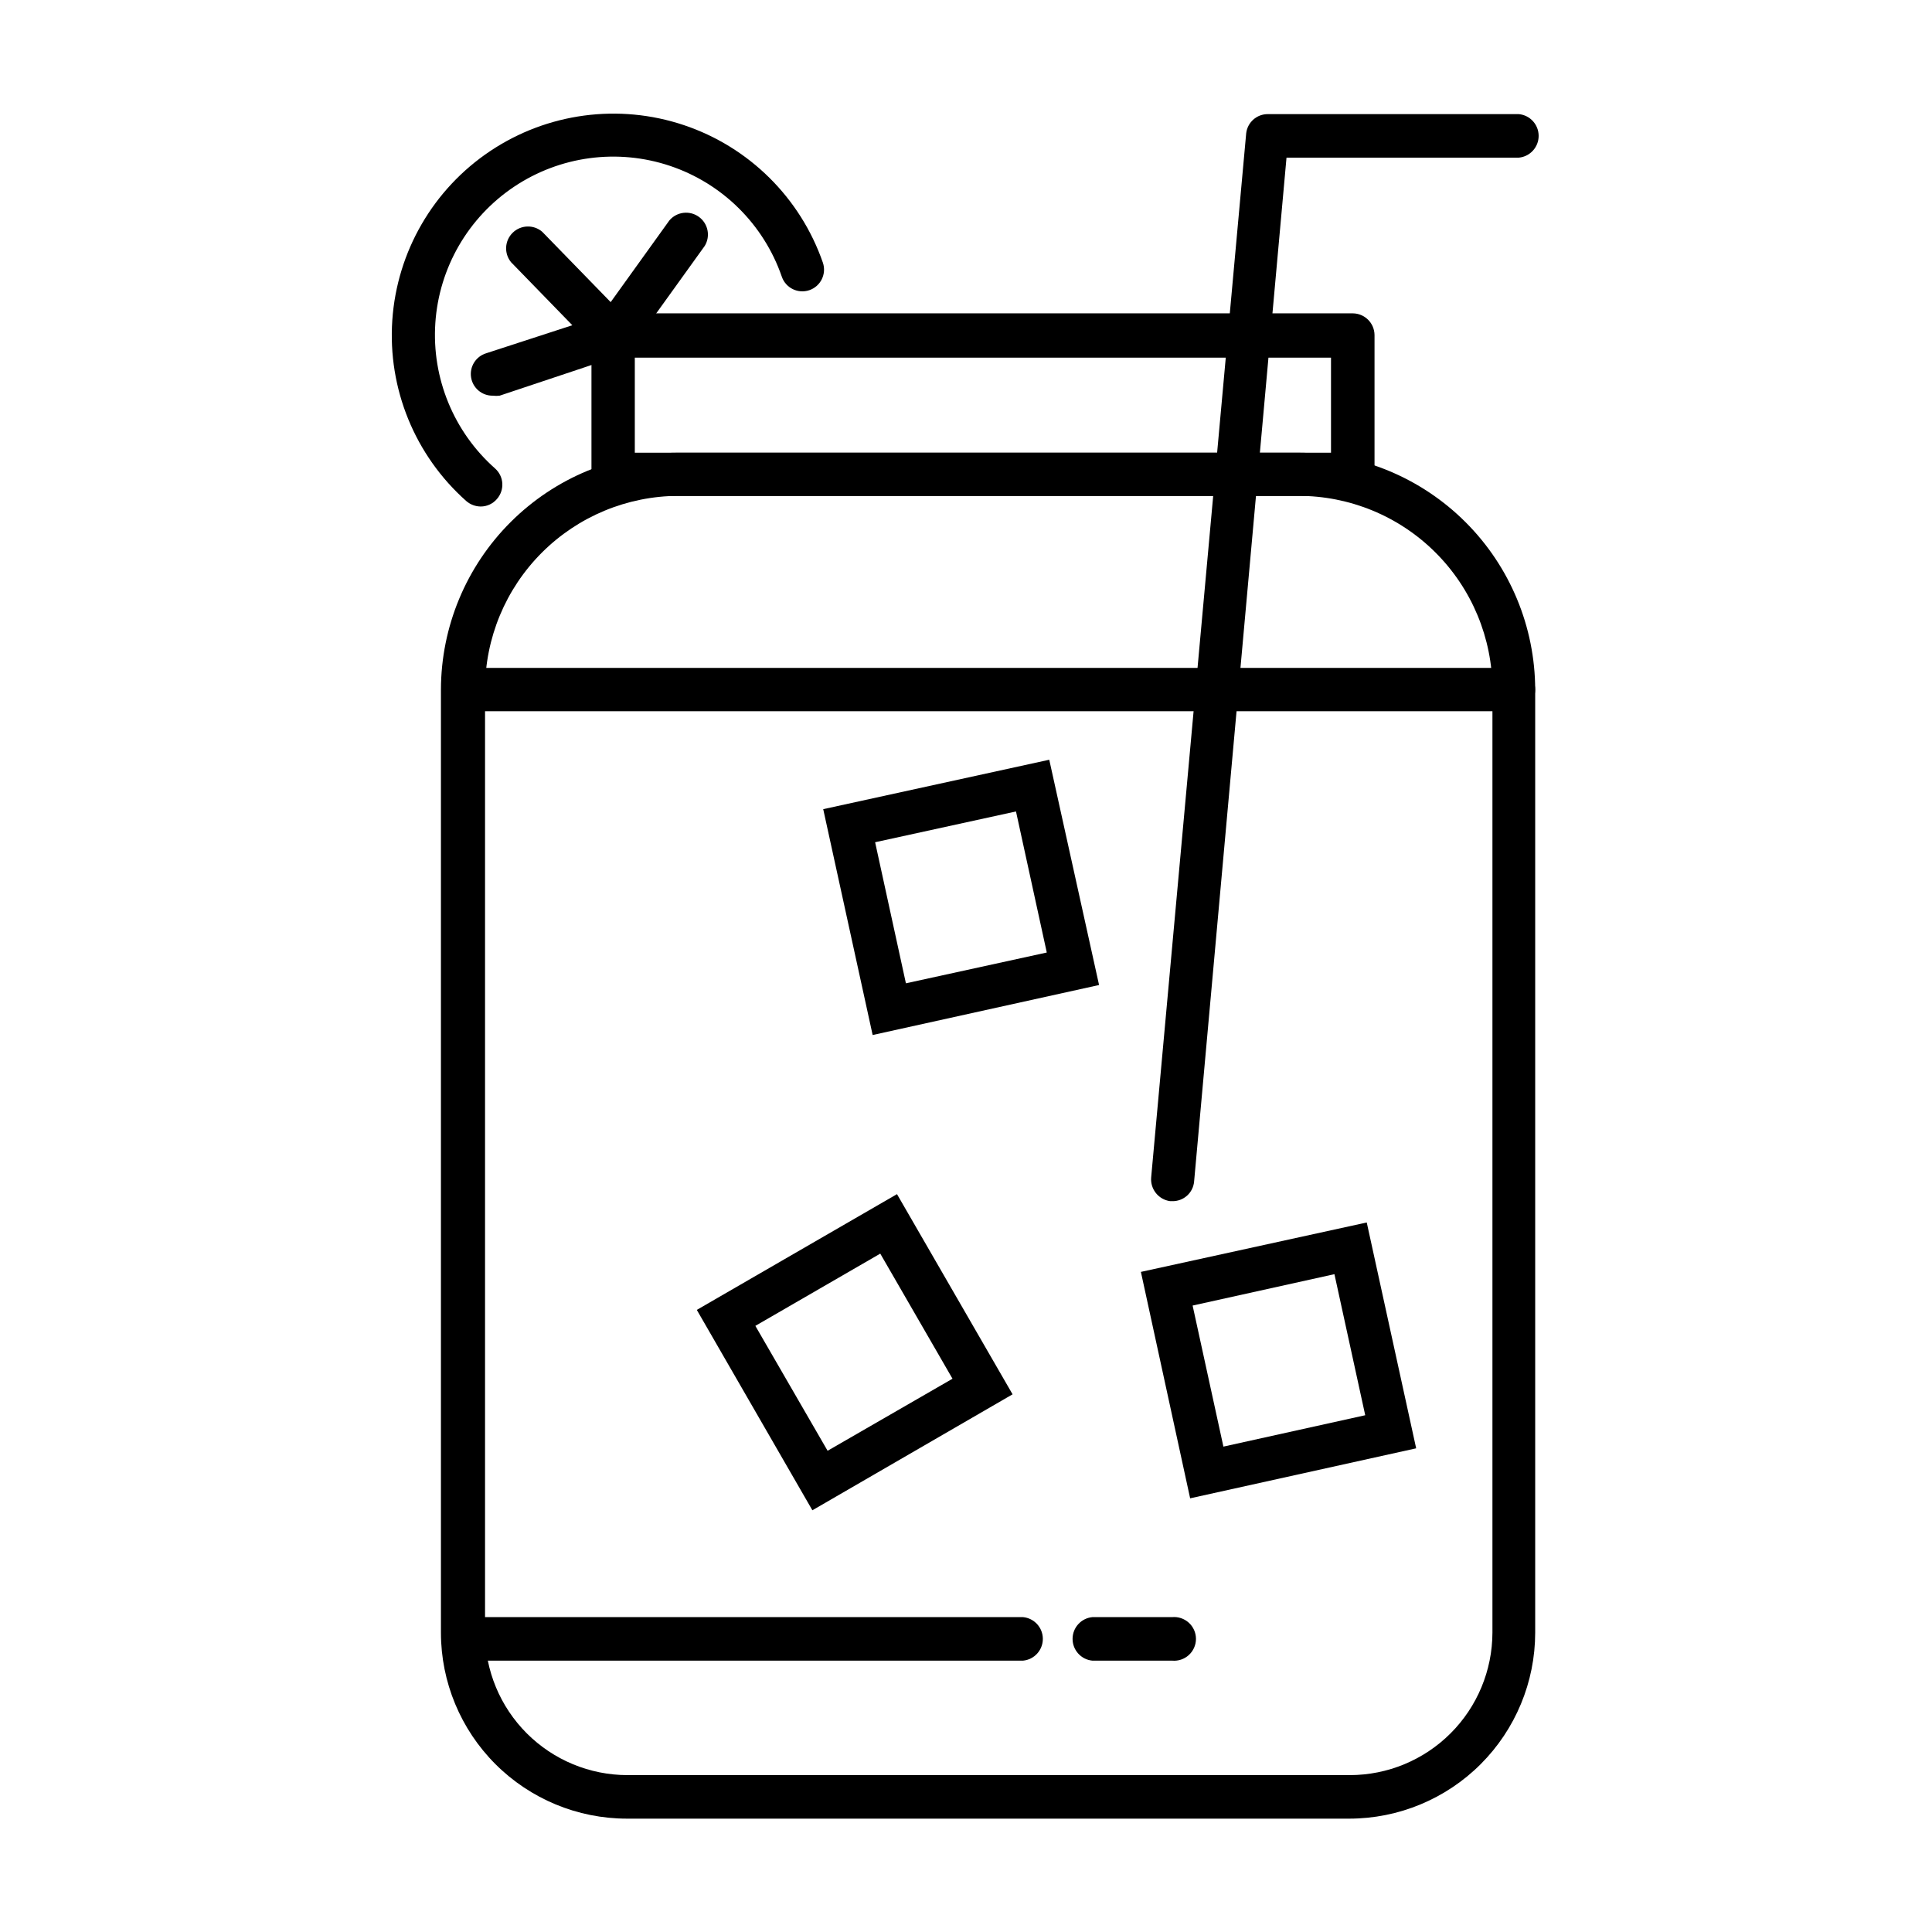
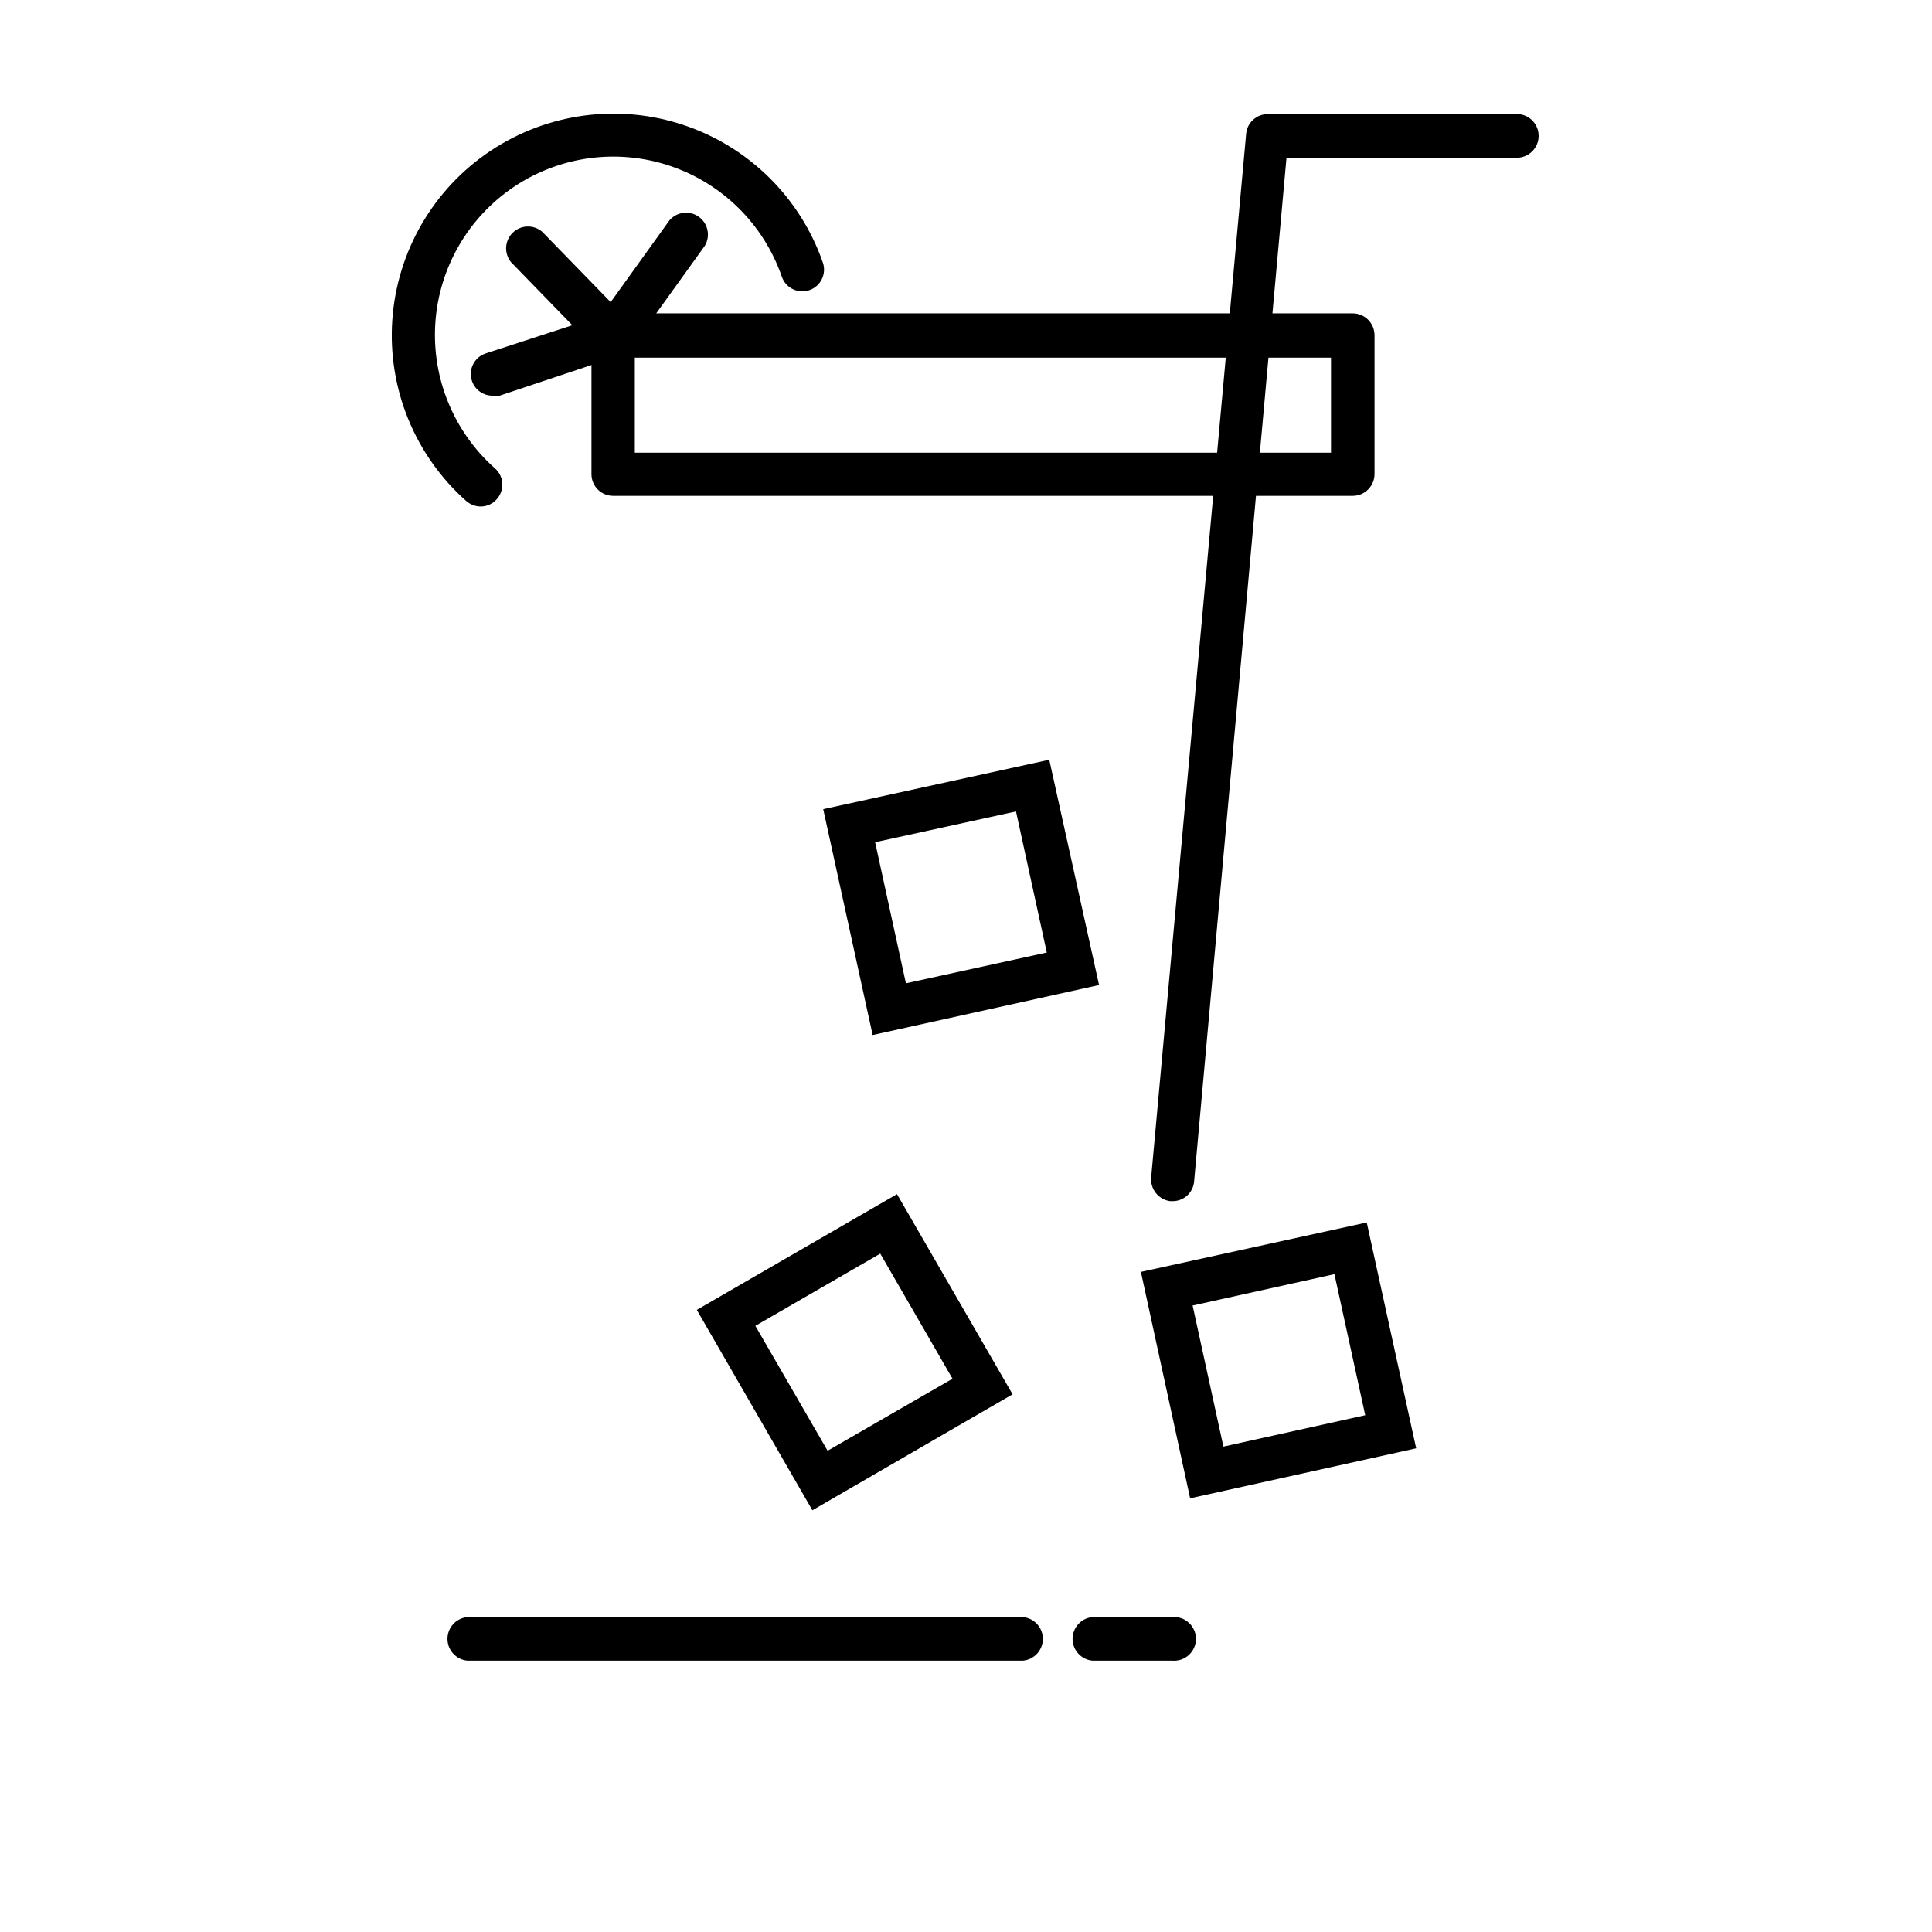
<svg xmlns="http://www.w3.org/2000/svg" fill="#000000" width="800px" height="800px" version="1.1" viewBox="144 144 512 512">
  <g>
-     <path d="m501.57 625.96h-191.45c-13.062-0.012-25.586-5.207-34.824-14.445s-14.434-21.762-14.445-34.828v-249.94c0.039-16.672 6.691-32.648 18.5-44.418s27.805-18.371 44.477-18.359h164.19c16.645 0.027 32.602 6.648 44.375 18.414 11.773 11.766 18.41 27.715 18.449 44.363v249.94c-0.016 13.066-5.211 25.59-14.445 34.828-9.238 9.238-21.766 14.434-34.828 14.445zm-177.74-350.55c-13.605 0.027-26.641 5.445-36.258 15.07-9.613 9.621-15.02 22.664-15.031 36.27v249.94c0.012 10.004 3.992 19.594 11.066 26.668 7.074 7.074 16.664 11.055 26.668 11.066h191.45c10.008-0.012 19.602-3.988 26.684-11.062 7.082-7.07 11.074-16.664 11.102-26.672v-249.94c-0.016-13.641-5.449-26.711-15.105-36.34-9.656-9.633-22.746-15.027-36.383-15z" />
    <path d="m415.11 584.09h-147.27c-2.977-0.277-5.254-2.777-5.254-5.769 0-2.988 2.277-5.488 5.254-5.766h147.27c2.977 0.277 5.254 2.777 5.254 5.766 0 2.992-2.277 5.492-5.254 5.769z" />
    <path d="m454.61 584.09h-21.113c-2.977-0.277-5.254-2.777-5.254-5.769 0-2.988 2.277-5.488 5.254-5.766h21.113c1.621-0.152 3.234 0.387 4.438 1.484 1.207 1.098 1.895 2.652 1.895 4.281 0 1.633-0.688 3.188-1.895 4.285-1.203 1.098-2.816 1.637-4.438 1.484z" />
    <path d="m502.47 275.41h-195.98c-3.172 0-5.746-2.57-5.746-5.742v-36.879c0-3.172 2.574-5.746 5.746-5.746h195.98c3.18 0 5.766 2.566 5.793 5.746v36.879c-0.027 3.18-2.613 5.742-5.793 5.742zm-190.24-11.438h184.5v-25.188h-184.5z" />
    <path d="m271.38 278.23c-1.41-0.012-2.766-0.531-3.828-1.461-13.602-12.082-20.836-29.789-19.586-47.941 1.246-18.148 10.832-34.699 25.961-44.809 15.125-10.109 34.082-12.645 51.332-6.856 17.246 5.789 30.84 19.242 36.809 36.43 1.027 3.004-0.574 6.273-3.578 7.305-3.004 1.027-6.277-0.574-7.305-3.578-4.785-13.848-15.723-24.691-29.613-29.359-13.887-4.664-29.156-2.625-41.332 5.519-12.176 8.148-19.887 21.484-20.871 36.102s4.867 28.867 15.84 38.574c1.137 1.016 1.824 2.441 1.91 3.961 0.082 1.52-0.438 3.016-1.453 4.148-1.074 1.25-2.637 1.969-4.285 1.965z" />
    <path d="m454.61 462.32h-0.504c-3.07-0.418-5.281-3.16-5.039-6.246l25.191-276.79c0.355-2.894 2.824-5.062 5.742-5.039h66.504c2.977 0.277 5.254 2.777 5.254 5.769 0 2.988-2.277 5.488-5.254 5.766h-61.566l-24.484 271.3c-0.242 3.023-2.812 5.328-5.844 5.238z" />
    <path d="m306.49 238.78c-1.551 0.004-3.039-0.613-4.133-1.715l-22.922-23.578c-1.902-2.324-1.711-5.719 0.438-7.816 2.152-2.098 5.547-2.203 7.824-0.246l18.137 18.641 15.566-21.664v0.004c1.957-2.301 5.352-2.711 7.801-0.945 2.445 1.762 3.133 5.109 1.57 7.695l-19.598 27.258v-0.004c-0.996 1.371-2.543 2.238-4.231 2.371z" />
    <path d="m274.6 248.86c-2.859 0.043-5.316-2.027-5.758-4.852-0.445-2.824 1.258-5.547 3.992-6.383l31.891-10.379c3.035-0.973 6.281 0.695 7.258 3.727 0.973 3.035-0.695 6.281-3.731 7.258l-31.84 10.629c-0.602 0.074-1.211 0.074-1.812 0z" />
    <path d="m359.29 544.24-30.629-53.102 53.051-30.68 30.633 53.051zm-15.113-48.871 19.145 33.102 33.102-19.094-19.145-33.152z" />
-     <path d="m375.26 418.29-13.098-59.852 59.902-13.098 13.199 59.699zm0.656-51.086 8.16 37.383 37.332-8.16-8.16-37.383z" />
+     <path d="m375.26 418.29-13.098-59.852 59.902-13.098 13.199 59.699zm0.656-51.086 8.16 37.383 37.332-8.16-8.16-37.383" />
    <path d="m459.4 541.07-13.051-60.004 59.852-13.098 13.098 59.852zm0.656-51.086 8.16 37.383 37.582-8.316-8.16-37.383z" />
-     <path d="m545.09 332.49h-278.35c-3.172 0-5.746-2.57-5.746-5.742s2.574-5.746 5.746-5.746h278.35c3.176 0 5.746 2.574 5.746 5.746s-2.57 5.742-5.746 5.742z" />
  </g>
</svg>